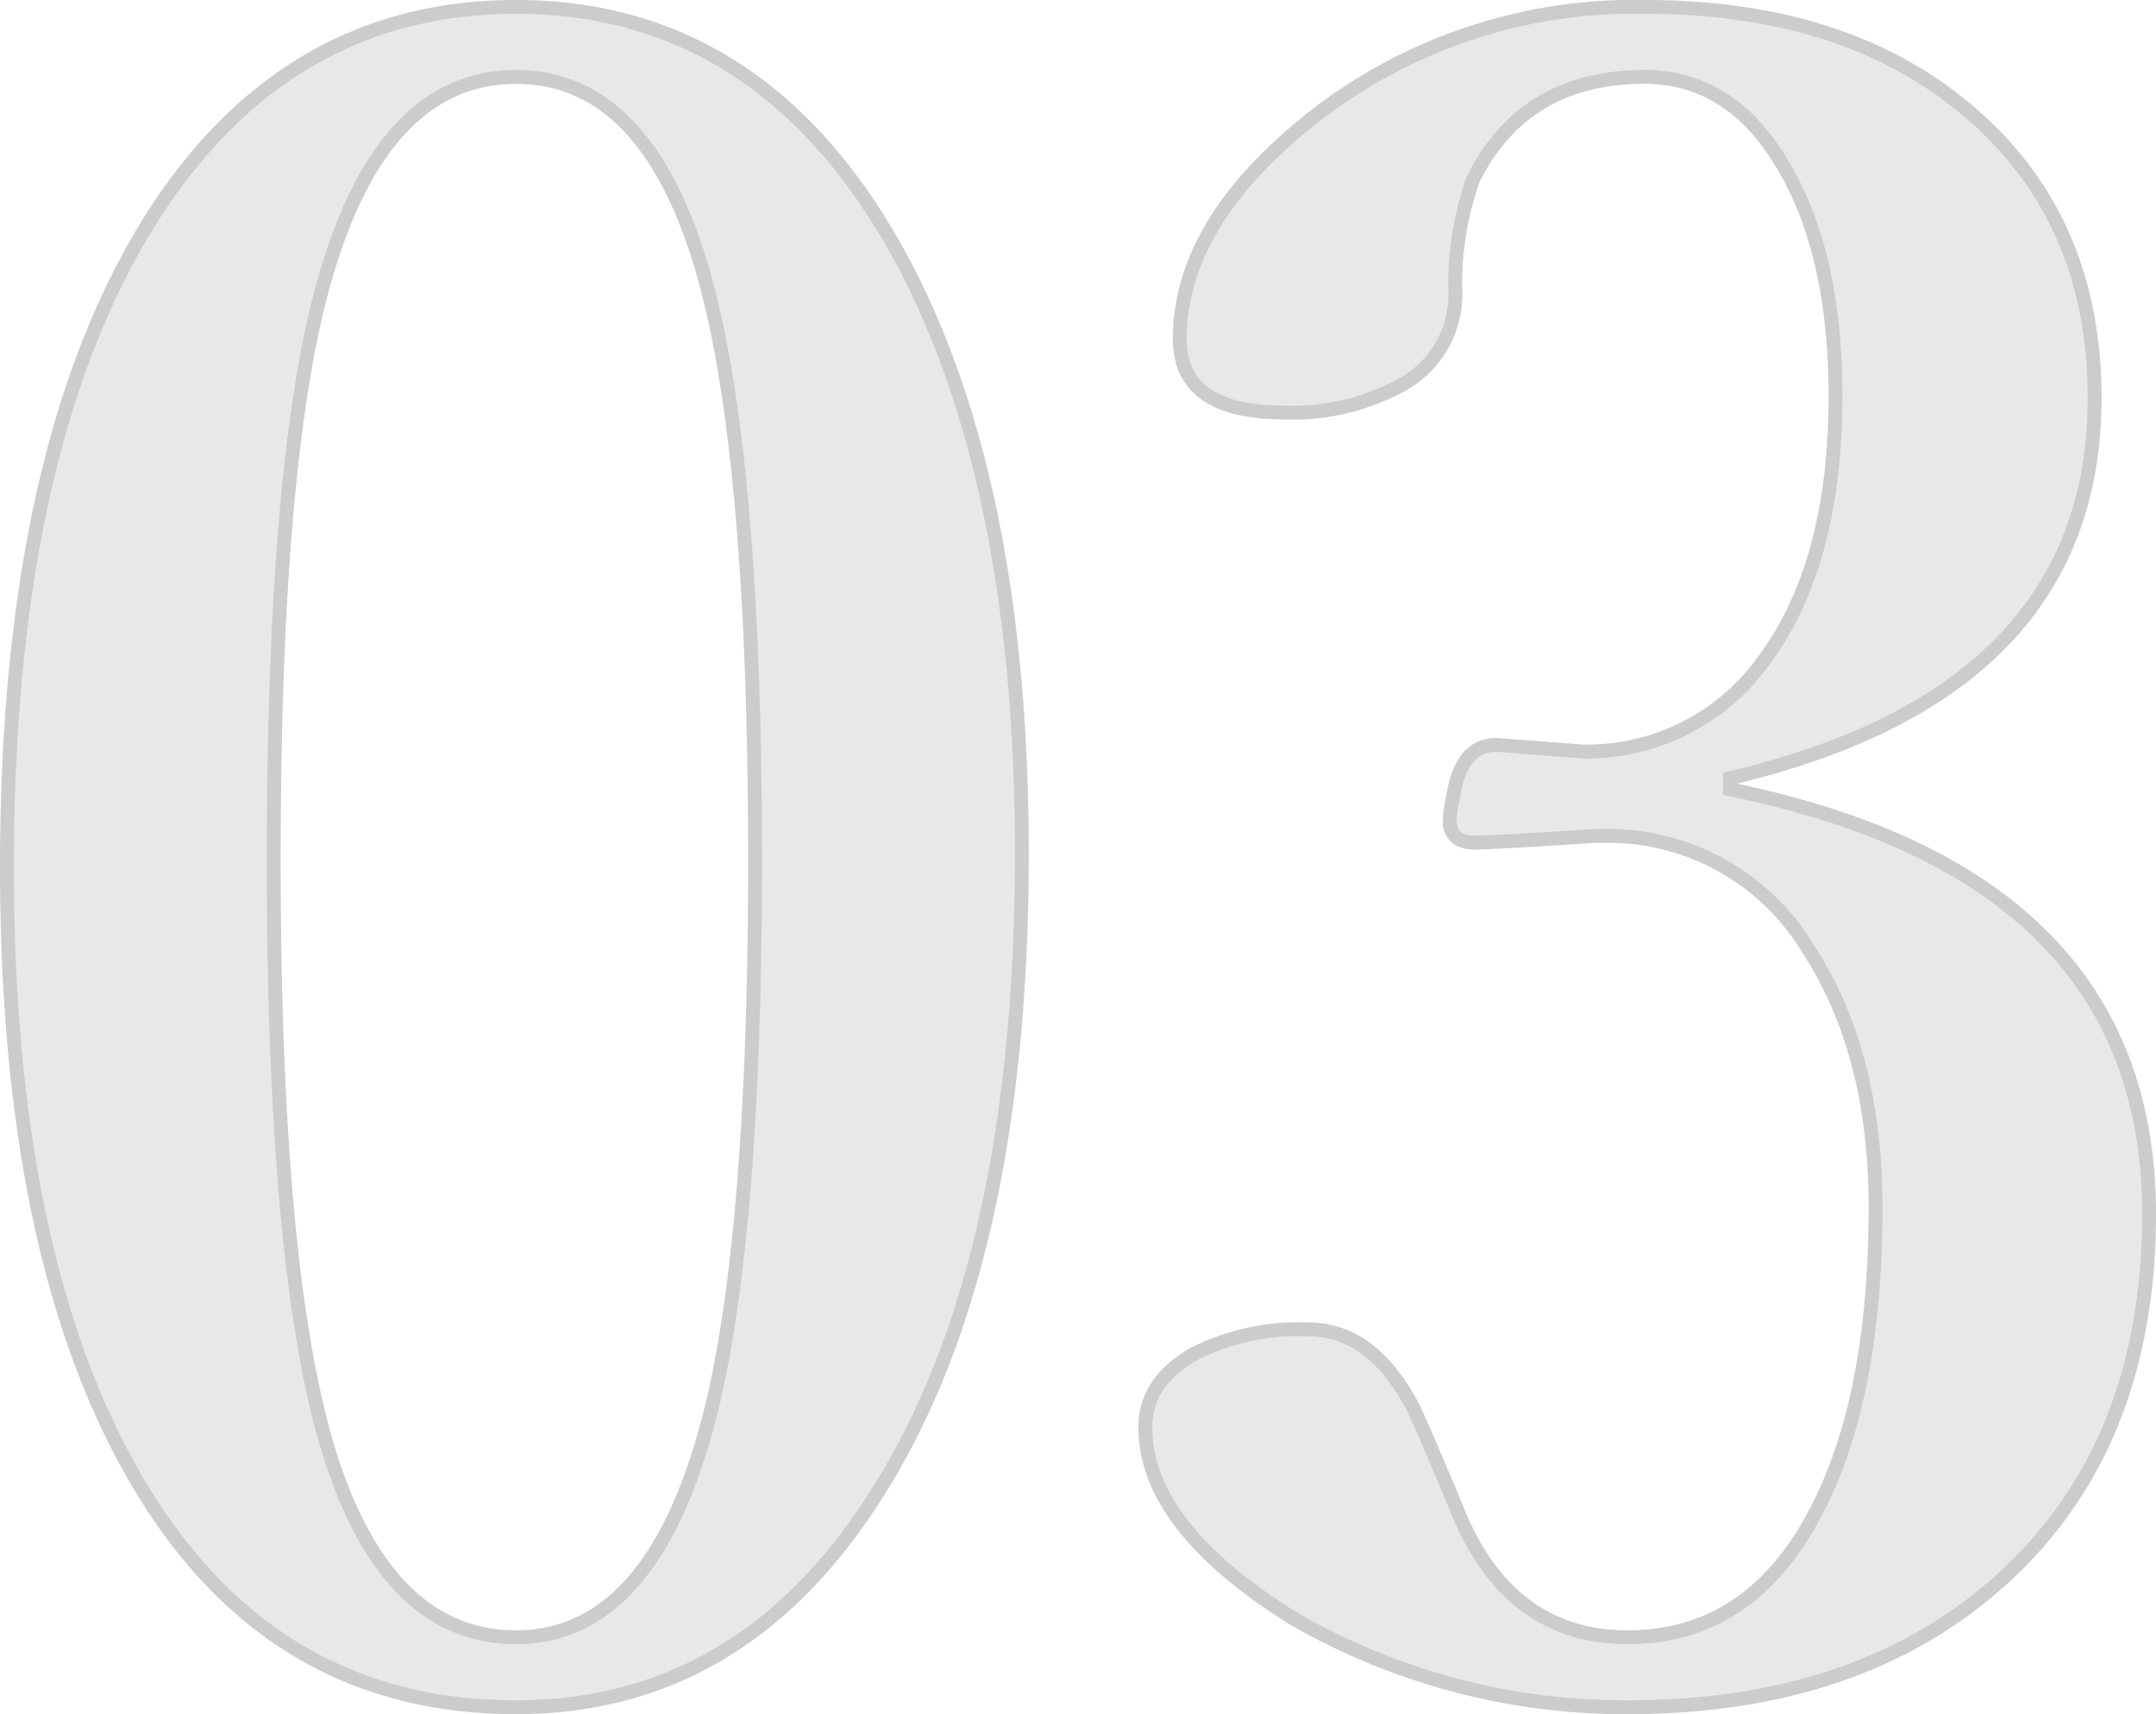
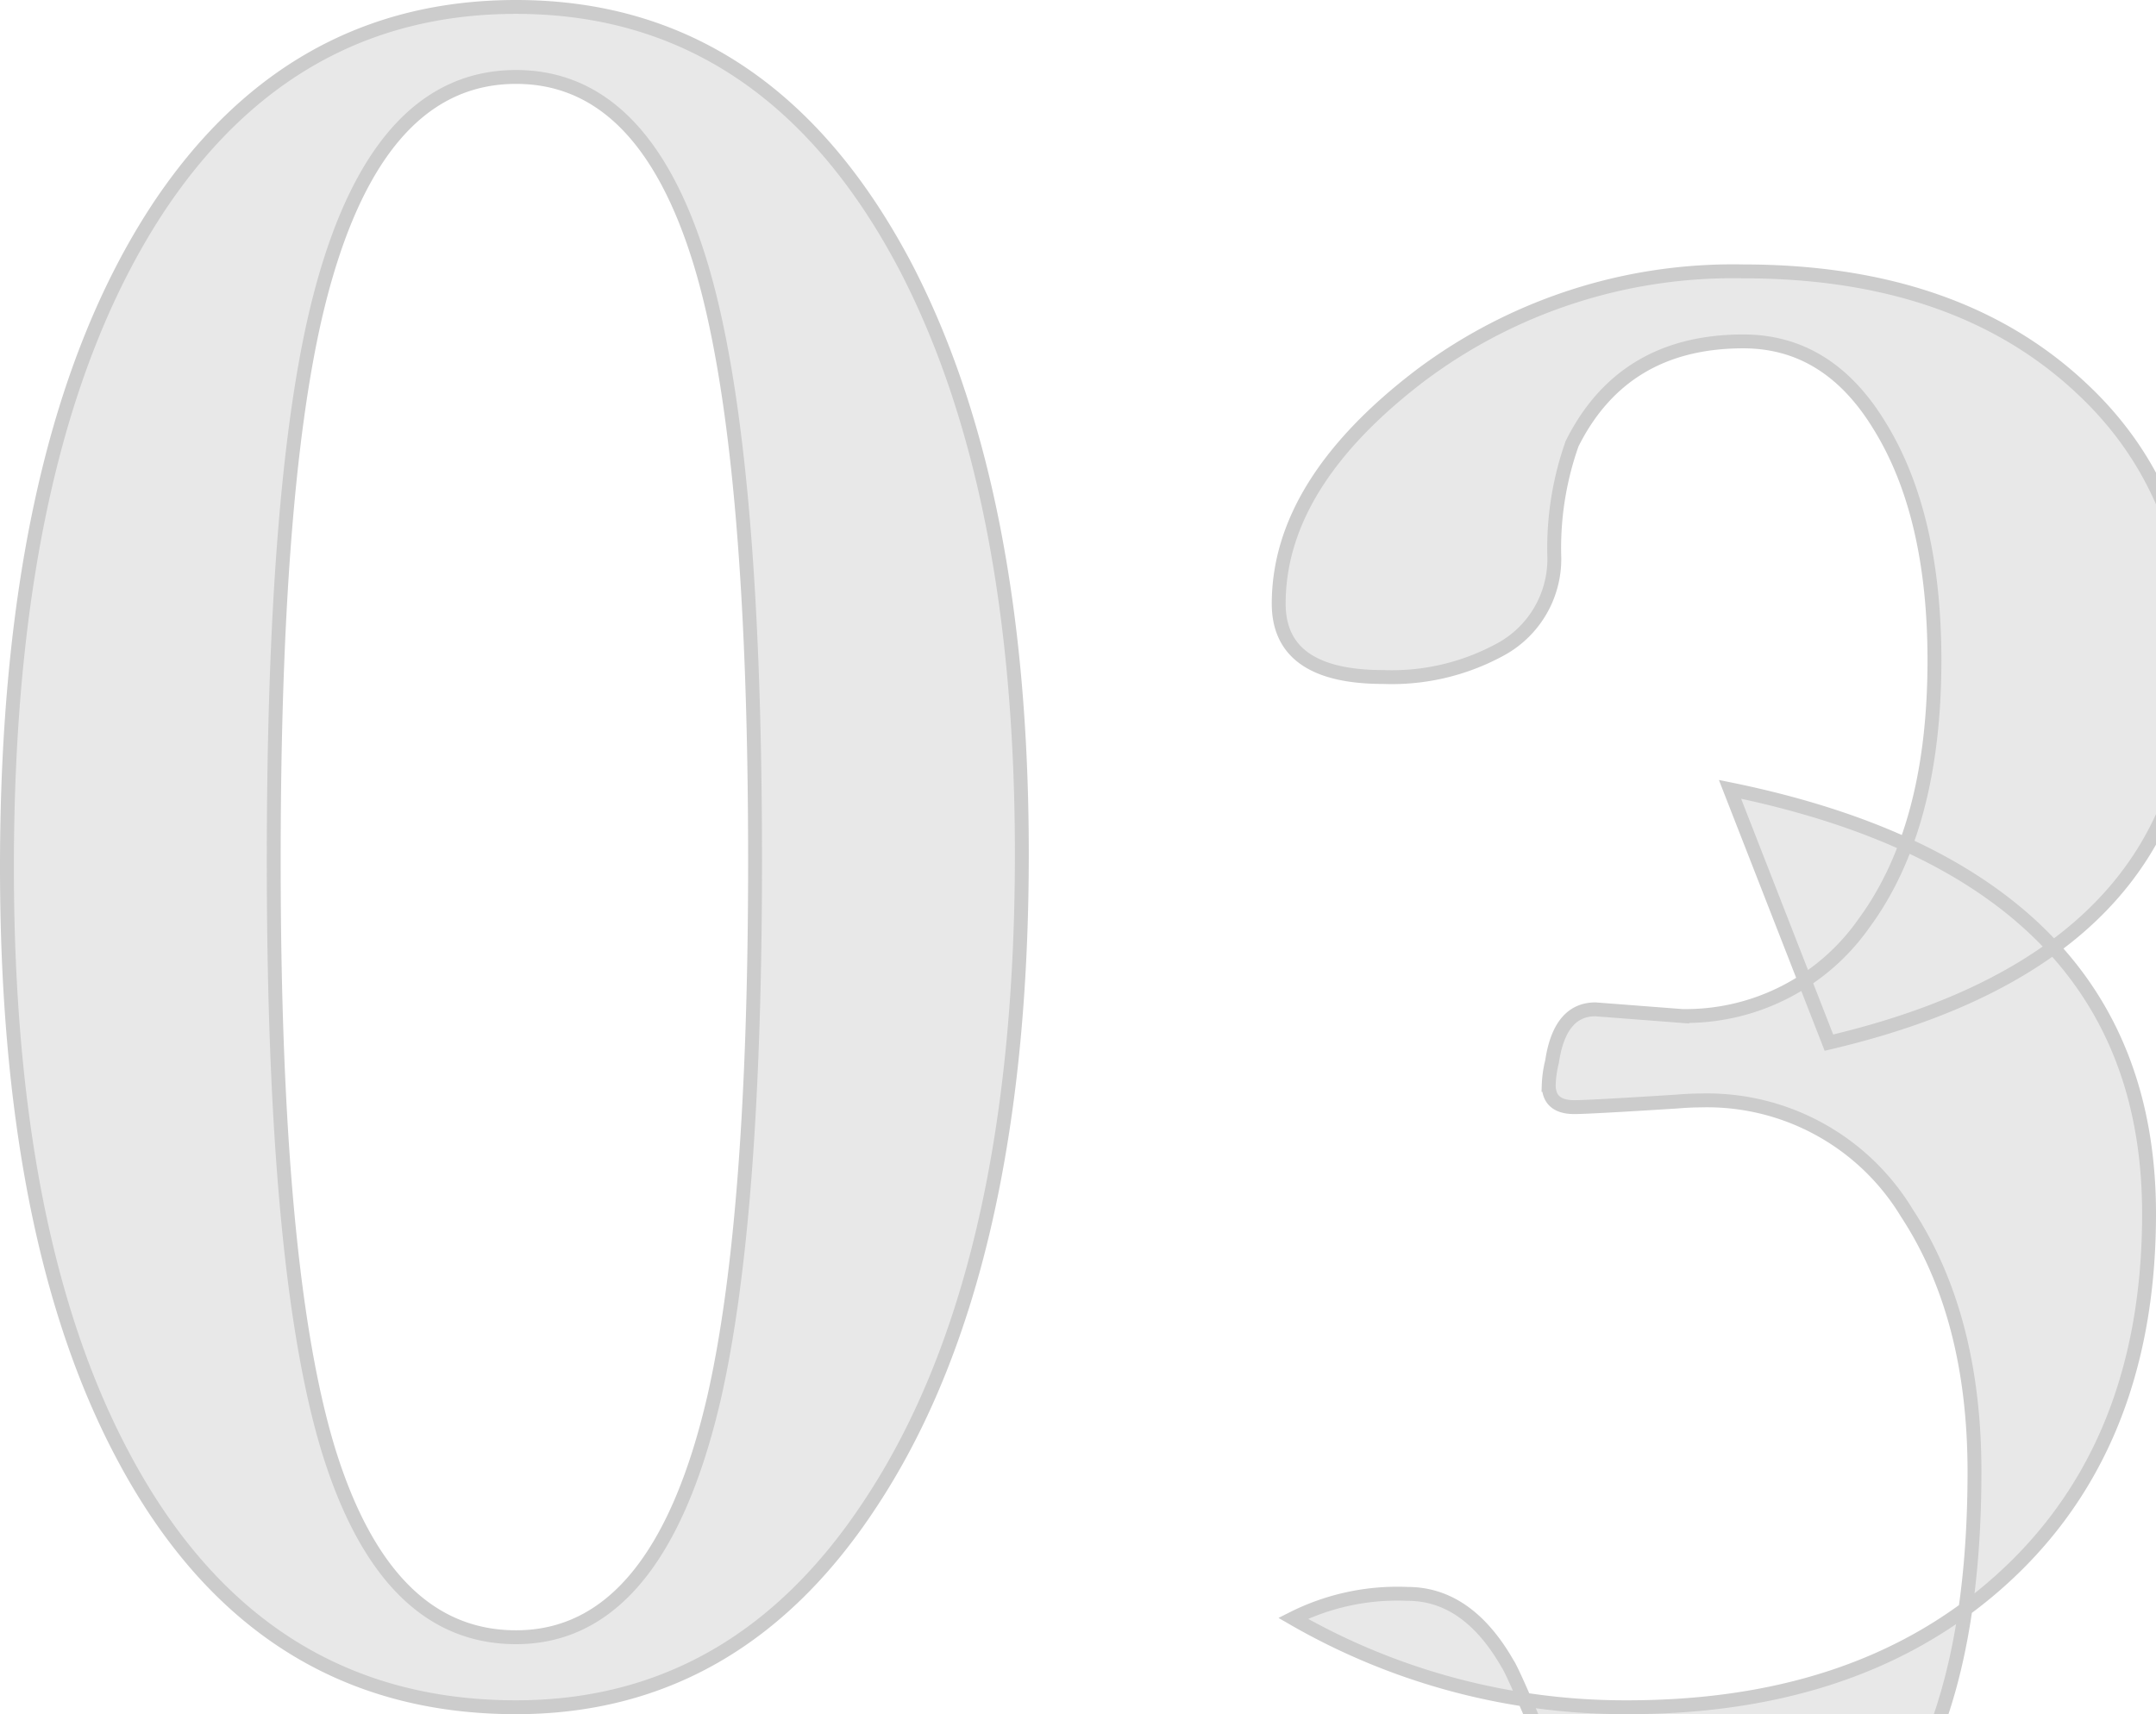
<svg xmlns="http://www.w3.org/2000/svg" width="155.314" height="123.52">
-   <path fill="#e8e8e8" stroke="#ccc" d="M37.176.5q18.178 0 28.027 18.658 8.408 16.1 8.408 42.361 0 30.43-10.971 46.926-9.609 14.574-25.464 14.574-18.738 0-28.348-18.178Q.5 89.146.5 62.48q0-30.91 10.891-47.486Q21 .5 37.176.5Zm0 5.045q-10.49 0-14.494 17.377Q19.719 35.894 19.719 62q0 29.789 4 42.682 4.168 13.292 13.457 13.292 10.25 0 14.254-17.217 2.963-12.973 2.963-38.758 0-30.029-3.924-43Q46.385 5.545 37.176 5.545Zm87.449 51.33q30.189 6.166 30.189 30.585 0 17.457-11.531 27.146-10.01 8.413-26.029 8.413a47.8 47.8 0 0 1-24.1-6.406q-10.65-6.646-10.65-13.773 0-3.283 3.523-5.285a16.74 16.74 0 0 1 8.248-1.762q4.324 0 7.207 5.045.4.561 3.283 7.447 3.684 9.689 12.489 9.689 9.049 0 13.773-9.449 4.084-8.088 4.084-21.541 0-11.211-4.885-18.658a16.81 16.81 0 0 0-14.895-8.088q-.721 0-1.682.08-6.326.4-7.367.4-1.842 0-1.842-1.6a8 8 0 0 1 .24-1.682q.561-3.764 3.123-3.764l6.246.48a15.68 15.68 0 0 0 13.133-6.727q5.045-6.887 5.045-18.9 0-10.57-4-16.977-3.684-6.006-9.77-6.006-8.648 0-12.332 7.367a22.5 22.5 0 0 0-1.281 8.248 7.42 7.42 0 0 1-4 6.646 16.3 16.3 0 0 1-8.328 1.922q-7.527 0-7.527-5.285 0-8.648 10.17-16.416a37.5 37.5 0 0 1 23.3-7.527q15.375 0 24.344 8.408 8.088 7.527 8.088 19.779 0 21.221-26.266 27.387Z" data-name="パス 170905" />
+   <path fill="#e8e8e8" stroke="#ccc" d="M37.176.5q18.178 0 28.027 18.658 8.408 16.1 8.408 42.361 0 30.43-10.971 46.926-9.609 14.574-25.464 14.574-18.738 0-28.348-18.178Q.5 89.146.5 62.48q0-30.91 10.891-47.486Q21 .5 37.176.5Zm0 5.045q-10.49 0-14.494 17.377Q19.719 35.894 19.719 62q0 29.789 4 42.682 4.168 13.292 13.457 13.292 10.25 0 14.254-17.217 2.963-12.973 2.963-38.758 0-30.029-3.924-43Q46.385 5.545 37.176 5.545Zm87.449 51.33q30.189 6.166 30.189 30.585 0 17.457-11.531 27.146-10.01 8.413-26.029 8.413a47.8 47.8 0 0 1-24.1-6.406a16.74 16.74 0 0 1 8.248-1.762q4.324 0 7.207 5.045.4.561 3.283 7.447 3.684 9.689 12.489 9.689 9.049 0 13.773-9.449 4.084-8.088 4.084-21.541 0-11.211-4.885-18.658a16.81 16.81 0 0 0-14.895-8.088q-.721 0-1.682.08-6.326.4-7.367.4-1.842 0-1.842-1.6a8 8 0 0 1 .24-1.682q.561-3.764 3.123-3.764l6.246.48a15.68 15.68 0 0 0 13.133-6.727q5.045-6.887 5.045-18.9 0-10.57-4-16.977-3.684-6.006-9.77-6.006-8.648 0-12.332 7.367a22.5 22.5 0 0 0-1.281 8.248 7.42 7.42 0 0 1-4 6.646 16.3 16.3 0 0 1-8.328 1.922q-7.527 0-7.527-5.285 0-8.648 10.17-16.416a37.5 37.5 0 0 1 23.3-7.527q15.375 0 24.344 8.408 8.088 7.527 8.088 19.779 0 21.221-26.266 27.387Z" data-name="パス 170905" />
</svg>